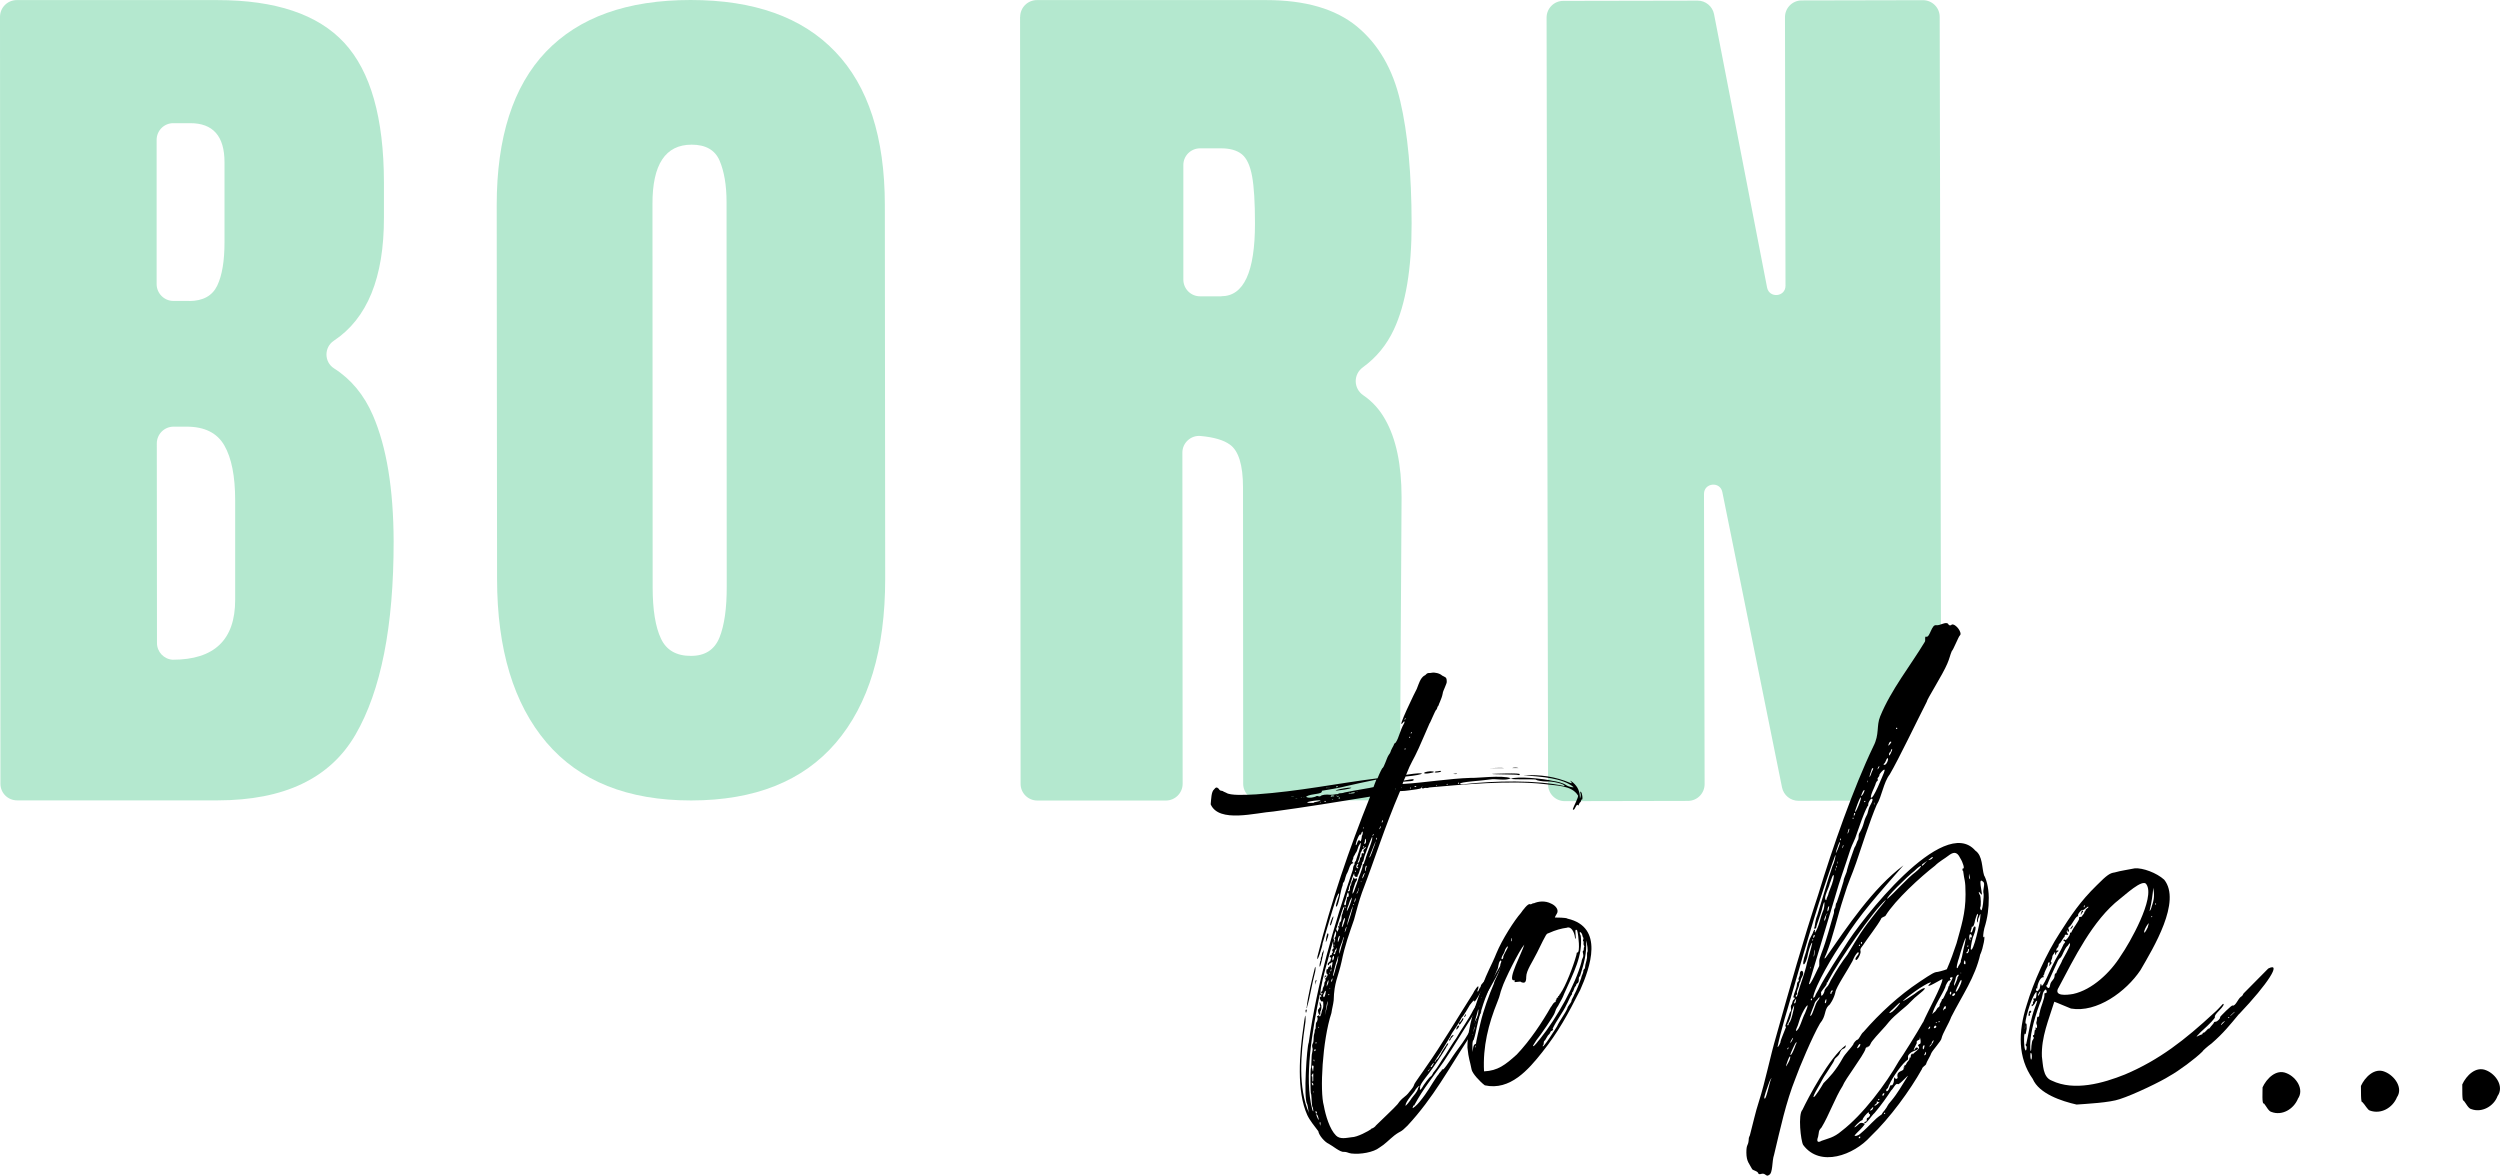
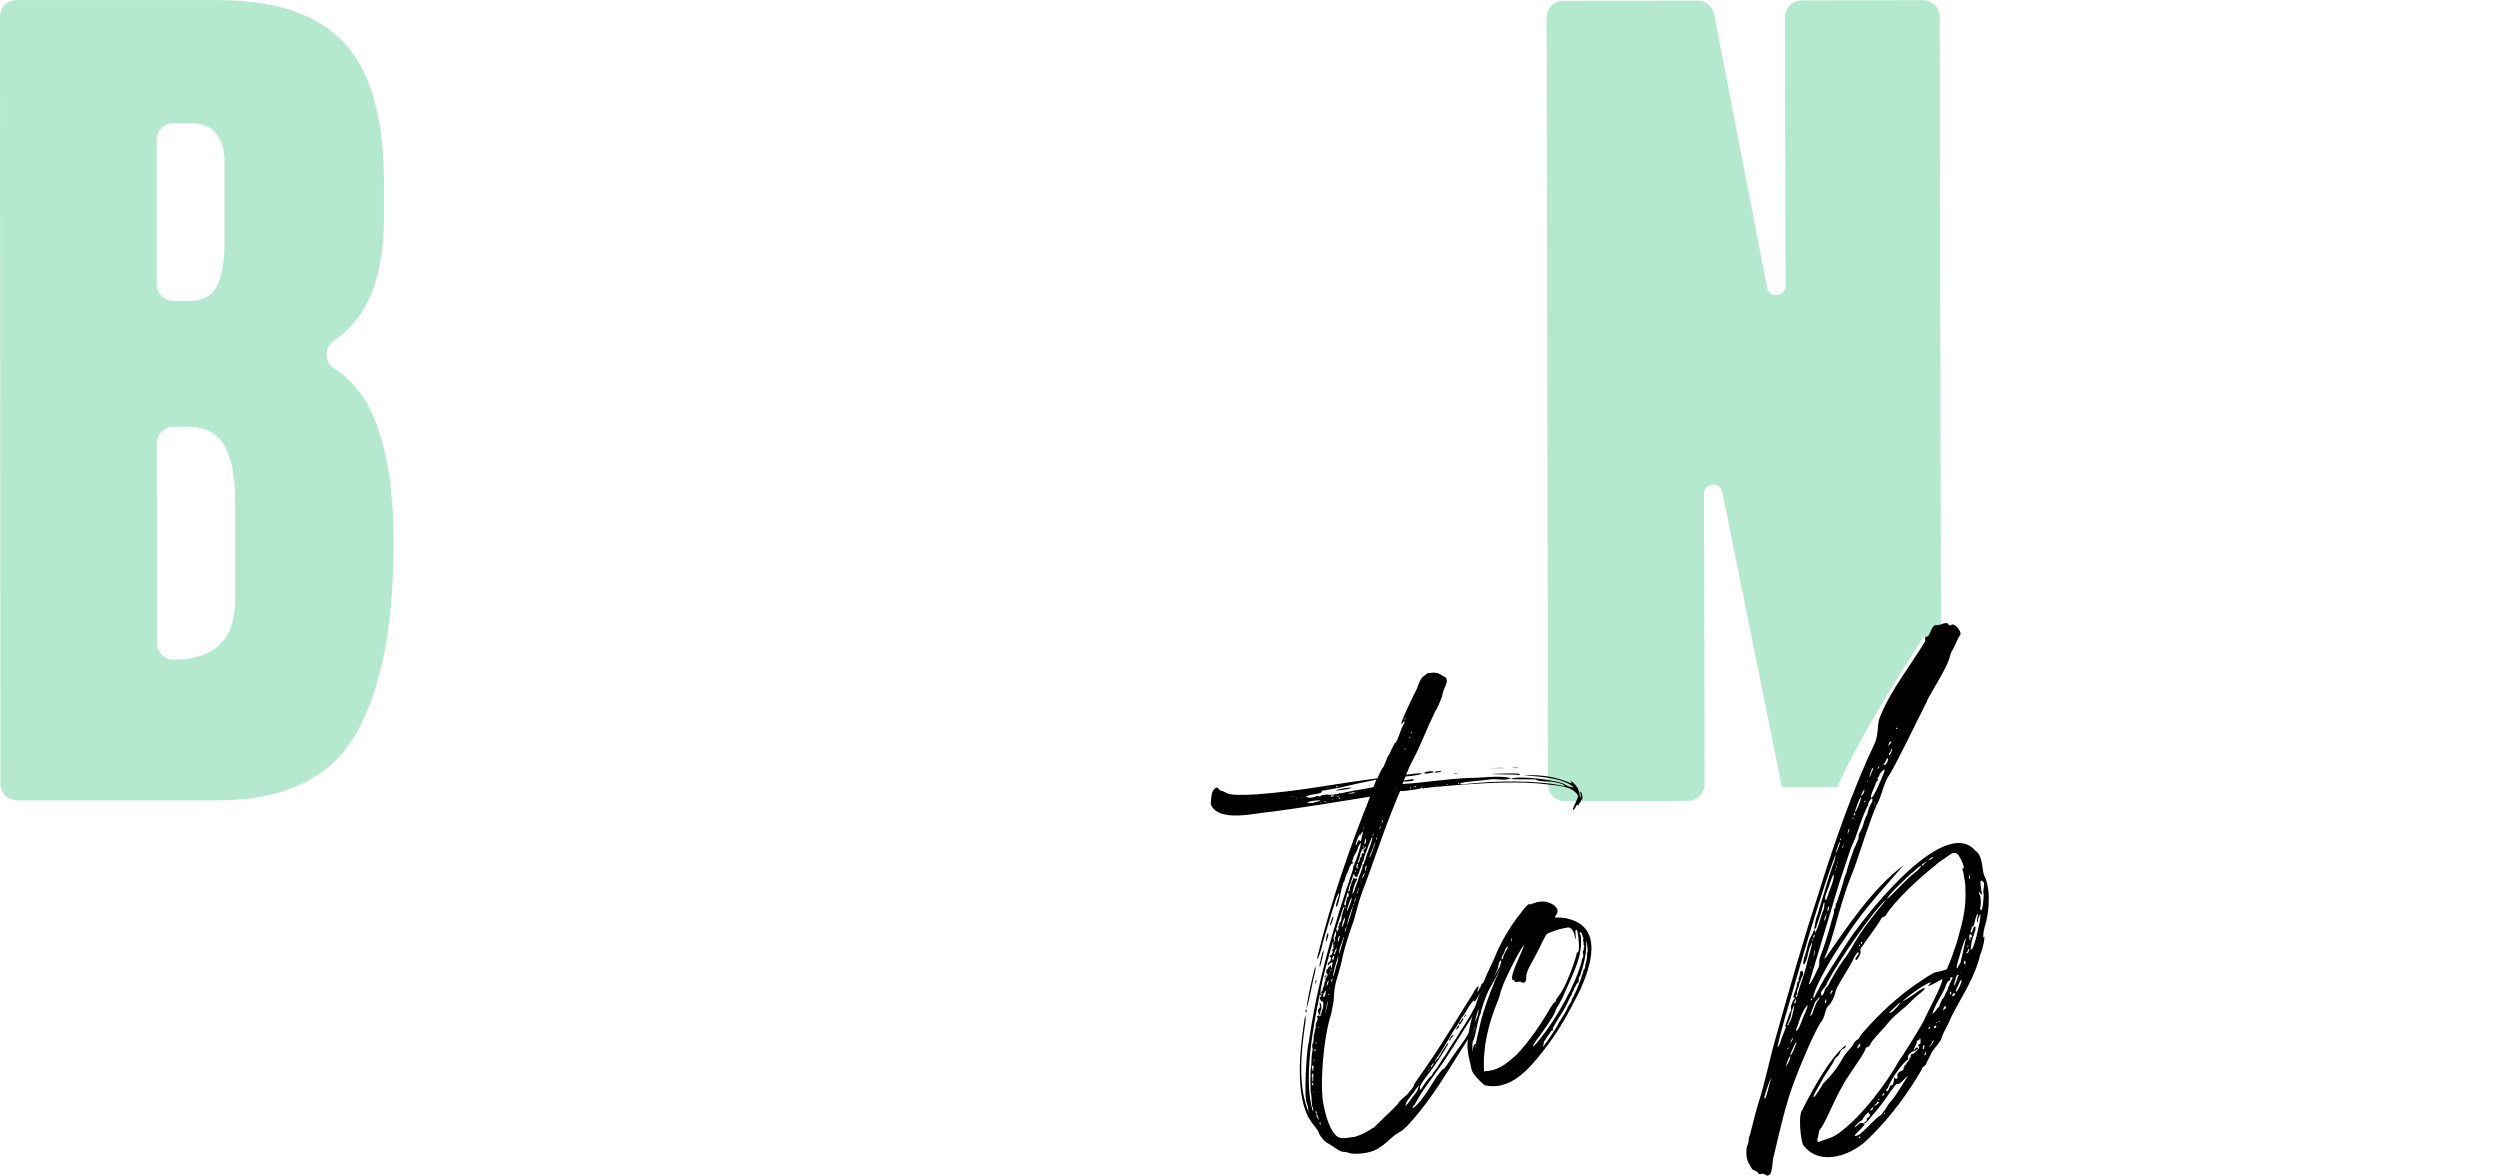
<svg xmlns="http://www.w3.org/2000/svg" id="Layer_2" viewBox="0 0 286.18 134.58">
  <defs>
    <style>.cls-1{fill:#000;}.cls-1,.cls-2{stroke-width:0px;}.cls-2{fill:#b4e8cf;}</style>
  </defs>
  <g id="born">
    <path class="cls-2" d="M0,1.93C0,.87.86.01,1.92.01h22.94c6.68,0,11.53,1.63,14.55,4.89,3.02,3.27,4.53,8.6,4.54,15.98v4.04c.01,6.85-1.9,11.54-5.73,14.08-1.14.75-1.13,2.44.02,3.17,1.95,1.24,3.44,3.04,4.45,5.38,1.57,3.63,2.35,8.43,2.37,14.4.01,9.74-1.45,17.12-4.37,22.15-2.91,5.01-8.17,7.51-15.76,7.52H1.97c-1.06.01-1.92-.84-1.92-1.9L0,1.93ZM21.67,34.46c1.57-.01,2.64-.6,3.2-1.77.56-1.18.83-2.83.83-4.97v-9.15c0-2.98-1.31-4.48-3.94-4.47h-1.91c-1.06-.01-1.92.85-1.92,1.91v16.53c.01,1.05.87,1.91,1.92,1.91h1.82ZM19.77,75.52c4.76,0,7.15-2.28,7.15-6.84v-11.42c0-2.76-.42-4.85-1.24-6.27-.82-1.43-2.26-2.15-4.31-2.15h-1.5c-1.06,0-1.92.86-1.92,1.92l.02,22.85c0,1.01.79,1.85,1.8,1.91h0Z" />
-     <path class="cls-2" d="M79.11,91.63c-7.26,0-12.78-2.21-16.55-6.63-3.76-4.43-5.65-10.66-5.66-18.7l-.04-42.82c0-7.74,1.87-13.6,5.63-17.55C66.28,1.97,71.79,0,79.05,0c7.27,0,12.79,1.97,16.56,5.92,3.78,3.94,5.67,9.79,5.68,17.53l.04,42.82c0,8.1-1.88,14.35-5.65,18.76-3.77,4.4-9.29,6.59-16.55,6.6ZM79.1,75.08c1.61,0,2.69-.7,3.26-2.1.56-1.4.84-3.35.83-5.87l-.02-43.98c0-1.95-.28-3.53-.8-4.75-.53-1.22-1.6-1.82-3.2-1.82-3,0-4.5,2.27-4.48,6.81l.02,43.86c0,2.58.32,4.54.95,5.87.62,1.33,1.77,1.99,3.45,1.98Z" />
-     <path class="cls-2" d="M116.78,1.93c0-1.06.86-1.92,1.92-1.92h26.23c4.49,0,7.96,1.01,10.41,3.03,2.45,2.03,4.1,4.87,4.95,8.54.86,3.65,1.29,8.32,1.3,14,.01,5.18-.67,9.23-2.03,12.14-.82,1.76-2,3.2-3.54,4.32-1.12.81-1.1,2.43.04,3.21,1.03.7,1.86,1.62,2.49,2.74,1.26,2.2,1.89,5.19,1.89,8.95l-.19,32.77c0,1.05-.86,1.9-1.92,1.91h-14.1c-1.06.01-1.92-.85-1.92-1.9l-.02-33.92c0-2.57-.51-4.21-1.51-4.91-.7-.51-1.81-.84-3.34-.98-1.12-.11-2.1.79-2.09,1.91l.03,37.9c0,1.06-.86,1.92-1.92,1.92h-14.71c-1.06,0-1.92-.85-1.92-1.91l-.06-87.79ZM139.81,33.91c2.57,0,3.85-2.78,3.85-8.32,0-2.4-.11-4.21-.33-5.41-.22-1.21-.61-2.06-1.17-2.52-.57-.46-1.38-.69-2.45-.68h-2.33c-1.06,0-1.92.85-1.92,1.91v13.11c0,1.06.85,1.92,1.91,1.92h2.44Z" />
-     <path class="cls-2" d="M222.19,74.28l-.15-72.35c0-1.06-.86-1.91-1.92-1.91l-13.88.03c-1.06,0-1.91.86-1.91,1.92l.06,30.74c0,1.29-1.86,1.47-2.11.2l-6.07-31.29c-.18-.9-.97-1.55-1.88-1.55l-15.38.03c-1.06,0-1.91.86-1.91,1.92l.17,87.78c0,1.06.86,1.91,1.92,1.91l14.09-.03c1.06,0,1.91-.86,1.91-1.92l-.07-33.22c0-1.28,1.85-1.47,2.1-.21l6.83,33.8c.18.9.97,1.54,1.88,1.54l6.33-.02c2.04-4.78,7.08-12.93,9.99-17.36Z" />
+     <path class="cls-2" d="M222.19,74.28l-.15-72.35c0-1.06-.86-1.91-1.92-1.91l-13.88.03c-1.06,0-1.91.86-1.91,1.92l.06,30.74c0,1.29-1.86,1.47-2.11.2l-6.07-31.29c-.18-.9-.97-1.55-1.88-1.55l-15.38.03c-1.06,0-1.91.86-1.91,1.92l.17,87.78c0,1.06.86,1.91,1.92,1.91l14.09-.03c1.06,0,1.91-.86,1.91-1.92l-.07-33.22c0-1.28,1.85-1.47,2.1-.21l6.83,33.8l6.33-.02c2.04-4.78,7.08-12.93,9.99-17.36Z" />
  </g>
  <g id="to_be_">
    <path class="cls-1" d="M181.09,91.51c-.13,0-.07.26-.2.33-.13.07-.2.53-.26.33-.2-.26-.39.79-.59.46.06-.26.72-1.45.59-1.58-.73-1.18-2.51-1.11-3.89-1.3-3.89-.44-9.16.04-13.11.39-.33.13-.4,0-.59.07-.2.13-.46-.06-.2-.13.2,0-.13-.07-.13.07-.07.13-.13.13-.53.2-.66.07-1.12.2-1.91.21-1.83,4.29-2.8,7.52-4.36,11.61-.33.92-.65,2.11-.91,3.1-.52,1.52-1.04,2.9-1.43,4.82-.39,1.78-.85,2.31-.9,4.42-.06.53-.19.92-.26,1.45-1.04,3.17-1.34,8.97-.87,10.61.2,1.12.67,2.7,1.4,3.42.46.46,1.19.26,1.78.19.66,0,1.97-.73,2.24-.93,0-.07.07-.07.07-.07.13,0,.46-.27.46-.33.46-.46,2.16-2.05,2.49-2.45.59-.86.85-.73,1.38-1.45.39-.46.46-.59.52-.79,0-.13,1.18-1.72,1.24-1.85,1.96-2.78,3.73-5.81,5.5-8.59.06-.2.78-1.32.59-.53-.2.4,0,.4.07.13.07-.13.13-.26.13-.26.13-.07.06-.26.2-.4.26-.26.52-.66.72-.99.26-.66.72-1.19,1.11-1.92.33-.59.33-.53.52-.92.13-.33.39,0,.2.26-.65,1.19-1.57,2.38-2.22,3.7-.07.07-1.24,2.31-1.18,1.78,0-.2-.39.33-.39.33q0,.07-.07.07c-.26.4-.65,1.19-.98,1.52-.33.66-.72,1.19-1.11,1.78-.2.46-.98,1.65-1.37,2.31-.07.13-.72.99-.59.99.13-.07.06-.2.26-.33.2-.13.26-.46.39-.53.06-.2.33-.59.46-.79.07-.07.13-.2.13-.2.07,0,.07-.2.2-.26q.13-.13.07.07c-.06.2-.13.13-.26.46-.52.86-1.31,2.05-1.96,2.91-.46.6-1.05,1.32-.98,1.59-.06.33,0,.33.2.07.2-.4.92-1.32.98-1.32.2-.07.33-.53.39-.53.46-.53.85-1.32,1.31-1.92.33-.53.98-1.59,1.24-1.92.59-1.06,1.44-2.18,1.96-3.24,1.57-2.44,2.88-4.56,4.31-7.27.26-.66.72-1.45.78-1.45-.26.86-1.37,2.78-1.83,3.63-.78,1.72-1.96,3.63-2.94,5.15-1.24,1.92-2.42,3.9-3.73,5.88-1.18,1.72-2.23,2.91-3.34,4.96,0,.13-.2-.07-.13.07,0,.07,0,.13-.06.2-.06.2.53-.33.79-.66.98-1.19,1.31-1.92,2.03-2.97.13-.13.2-.26.2-.26,0-.07.39-.4.33-.46,0-.07.13,0,.2-.07.39-.4.98-1.39,1.37-1.92.59-.79.98-1.32,1.44-2.11.46-.66,1.05-2.18,1.5-2.58.13,0-.72,1.19-.59,1.32-.06.46-.59,1.26-.78,1.65-2.29,3.5-4.12,6.94-7.07,10.11-.85.86-.72.53-1.51,1.13-.66.53-1.05.99-1.71,1.39-.66.53-2.17.8-3.22.67-.4-.06-.46-.19-.86-.19-.39.07-1.32-.72-1.72-.92-.46-.2-1.13-.98-1.19-1.44-.4-.53-.99-1.25-1.26-1.84-1.26-2.76-.89-7.11-.44-10.14.06-.53.13-.86.19-1.25.07,0,.07.66,0,.99-.51,3.43-.82,7.25.44,10.15-.07-.2-.14-.86-.2-.99-.46-.66-.03-6.72.17-7.05.96-6.79,2.84-13.32,5.05-19.79,0-.07.06-.46.13-.53.07,0,.06-.13.06-.2,0-.2.2-.26.2-.46.13-.4.52-1.45.52-1.85-.07-.07-.07,0-.13.13-.26.33-.19.66-.46.99-.13.2-.06.2-.2.33,0,.07-.07.13-.07.2.07.07-.26.46-.06.53.13.07.07.13-.07.13-.33.2-.33.73-.65,1.25-.2.53-.19.79-.33.92-.13.07-.06.33-.13.4-.2.46-.45,2.37-.71,2.37-.13,0,.13-.72.19-.92.26-.73.13-.86-.2,0-.58,1.78-1.04,3.43-1.56,5.15.07.07-.71,2.57-.59,1.52,1.55-6.27,3.63-12.34,6.04-18.34-3.75.61-7.51,1.22-11.06,1.7-2.04.14-6.25,1.35-7.19-.82.06-.59.06-1.45.39-1.71.2-.27.33-.27.53-.07.13.26.26.2.46.26.07.07.26.13.4.2.46.33,2.17.25,3.43.18,4.94-.35,9.09-1.23,13.89-1.84.26-.66.52-1.12.52-1.12.26-.13.52-1.25.78-1.58.26-.33.13-.33.39-.79.26-.4.13-.46.39-.6.39-.59.46-1.32.98-2.24.07-.2,0-.26-.13-.07-.92,1.19,1.5-3.76,1.56-3.83.26-.66.39-1.19.85-1.52.07,0,.13-.07.2-.13.2-.26.46-.13.66-.2.33-.07.92.06,1.19.32.33.2.53.13.53.66.07.2-.46,1.12-.46,1.39-.06.33-.19.66-.33.99-.13.26-.13.4-.2.46-.07,0-.13.4-.2.4-.13.07-.72,1.58-.78,1.58-.13.33-.98,2.24-1.24,2.84-.65,1.45-.85,1.52-1.44,3.04,2.57-.41,2.24,0-.07.2,0,.07-.13.26-.2.46.39-.07,1.05-.2,1.12-.14.13.26-.59.2-1.18.27,0,.13-.07.13-.07.26,2.5-.14,5.27-.62,7.84-.7.46.06,3.62-.35,4.55.05-.72.33-1.65,0-2.44.14-.79.13-3.49.28-3.36.48,0,.07.13.07.4.06,3.49-.41,8.37-.5,11.53.21.13-.26-1.58-.59-1.98-.52-.59,0-1.19-.13-1.25-.19,0-.07-.46-.06-1.32-.06s-1.32,0-1.58-.06c.66-.33,3.76-.02,4.81.24.4.06,1.12.19,1.58.52.2.13.73.26.79.19-1.26-1.05-3.56-1.17-5.74-1.36,1.98-.07,3.56.12,5.41.9q.2.06.06-.13c-.2-.2-.13-.2.2.06.59.52.79,1.05.8,1.84.07-.2.13-.4.06-.59-.07-.26,0-.26.07-.13.07-.07.27.86.07.86ZM148.14,91.2c-.13-.07-.66,0-.13,0,.13,0,.2,0,.13,0ZM148.27,91.39q-.07,0,.13,0c.33,0-.07-.07-.13,0ZM148.93,91.26c-.07,0,0,.07.07,0,.07,0-.07-.07-.07,0ZM149.33,91.26c-.07-.07-.2,0-.07,0h.07ZM157.23,90.1c.06-.2.2-.53.33-.86-1.32.27-2.24.47-3.42.74-.66.2-2.44.47-2.83.54.13.46-1.18.27-1.78.67q-.07,0,.07.07c.33.13.79,0,.99-.07.07-.07.2-.07.26-.07.13.07.26.06.33,0,.13-.13.59-.2,1.12-.14.53,0,.46-.07.72-.07.13,0,.2,0,.2-.07.2-.07.4,0,.72-.13q.99-.2,2.24-.41c.39-.07.79-.13,1.05-.2ZM151.17,91.64c-.2-.13-2.44.27-1.12.27.26,0,.39,0,.39-.07,0,0,.72-.14.72-.2ZM151.11,91.78q-.07.07,0,.07c.07.07.13-.07,0-.07ZM149.57,115.7c-.06.53-.2-.06-.07-.13.07,0,.13,0,.07.13ZM150.54,111.28c-.39,1.45-.58,2.9-.91,3.96,0,.2-.06.2-.06.13.13-1.32.64-3.36.97-4.68.07-.07.07.33,0,.59ZM151.77,91.71c-.07-.07-.33,0-.07.07.07,0,.13-.07.07-.07ZM151.96,90.19c-.07-.07-.13,0-.13,0,0,.07.2,0,.13,0ZM152.16,90.19c0-.07-.07,0-.07,0-.07.07.2,0,.07,0ZM150.55,112.73v-.26c.06-.46.26-.33.06,0l-.06.26ZM151.21,114.57c-.46-.72.46-.33-.14-.72-.84,4.09-1.8,9.56-.86,13.12.2.66.13-.2,0-.33-.07-.4-.07-1.38-.14-1.45-.07-.07-.08-2.77-.01-2.9.07-.07.06-1.58.12-1.65,0,0,.13-.59.06-.66-.13-.59.13-.33.13-1.06,0-.59.13-.59.13-.92,0-.07,0-.13.07-.2.07-.07,0-.66.13-.79s.19-.59.06-.59v-.07c0-.07.2,0,.13-.07.07-.13.13-.07.13,0s.07.07.07.07c.07,0,.2-.4.2-.53.06-.33.2-.33.19-.79,0-.73-.07-.2-.27-.46ZM152.36,91.11c-.13.2.2,0,.26.06.39-.07-.26-.2-.26-.06ZM150.26,121.96c-.2.13,0,.4,0,.59,0,.13.07.13.07-.07,0-.26.13-.46-.07-.53ZM151.13,110.03c.07-.07.07-.13.06-.26,0-.26.13-.2.13-.53.06-.33.13-.2.2-.46,0-.07,0-.13,0-.07.07.07,0,.2-.19,1.12-.32,1.45-.33.66-.2.2ZM152.49,91.51c-.07.06,0,.06.07.06.2,0-.07-.06-.07-.06ZM150.33,123.34c0-.33.06-.66-.13-.33-.07.13-.07.2,0,.2.07,0,0,.66.07.59.07,0,.07-.13.06-.46ZM150.27,124c-.13-.13-.13-.07-.07.13.13.33.2-.07.07-.13ZM150.39,121.3c-.07,0,0,.2.07.2,0,0,0-.26-.07-.2ZM150.51,120.11s-.07.07-.07.13c0,.26.33-.13.07-.13ZM150.71,119.38c0-.13-.13-.06-.13,0,0,.13.13.07.13,0ZM151.22,115.03c.07,0,.07.59-.06.72-.07.07.07.53-.13.4-.13-.07-.2-.59-.13-.59.13-.07.13-.33.26-.26q.07.07,0,0c-.13-.2-.14-.86,0-.46,0,.07.07.13.07.2ZM150.34,124.92c-.07-.07-.06.26,0,.13v-.13ZM152.24,109.43c.06-.2.26,0,.2-.2,0-.07.06-.2.13-.2.13-.07-.2-.13,0-.4.13-.07.13-.13.06-.2-.07-.13,0-.59,0-.79-.13.53-1.95,6.47-1.35,6.2.13-.07.2-.13,0-.13-.07,0-.07-.13,0-.2.07-.07.13-.13.13-.26,0-.26.2-.33.19-.66,0-.26.2-.26.13-.46-.13-.2-.13-.46,0-.46q.13,0,.13.07c-.07,0-.07.07-.13.07-.07,0-.07.2,0,.2.13,0,.07-.2.13-.2.13-.07.13-.33.06-.33-.13.07-.13-.59,0-.53.2,0,.06-.26.2-.26.07,0,.13-.13.13-.2.06-.2.13.33.13.4.07-.13.26-.99.06-.73-.07.07-.13.13-.2.13-.13,0-.07.2-.2.2-.07,0-.07-.26,0-.26.07,0,.07-.07.07-.07q0-.06.07-.07c.07,0,.13-.07.13-.2.26-.46-.26-.2-.07-.46ZM153.94,90.38c-.99.14-1.12.14-1.05.14.07-.13.86-.27,1.38-.34.66-.07.53.06-.33.2ZM150.9,117.54c-.07,0,.07.13.07.13.07,0,0-.13-.07-.13ZM153.01,90.12c.13,0,.2-.13.07-.13-.13,0-.2.13-.07.13ZM152.03,106.86c.13.13-.13.66-.19.86-.2.53.06-1.12.19-.86ZM153.21,91.11c-.2.07-.13-.07-.2-.07-.06.33.53,0,.2.07ZM151.74,113.45c0-.07-.07,0-.07,0,0,.13-.26.4-.2.59.13.46.39-.66.26-.59ZM153.35,91.3c-.07-.2-.2.26,0,.13q0-.07,0-.13ZM150.74,127.42c.07-.07-.2-.46-.13-.06,0,.13.07.13.13.06ZM152.62,105.08c-.13.33-.13.53-.26.79-.39.46.39-1.58.26-.79ZM150.88,127.82c-.13-.39-.33-.39-.07.13.13.39.2.26.07-.13ZM152.06,112.2c-.13.2-.2.46-.19.73.07-.13.2-.4.2-.53v-.2ZM151.87,115.03c-.06.53-.39,1.91-.06.59.26-.92.19-1.38.06-.59ZM152.25,111.34q-.07,0-.07.07c0,.26.07,0,.07-.07ZM152.13,113.84c-.07-.2-.13.13,0,.07.07,0,.07-.07,0-.07ZM152.38,110.94c-.07,0-.13.4,0,.2,0-.07.07-.2,0-.2ZM152.2,113.12c0-.07,0,.2.07.07,0,0,0-.07-.07-.07ZM151.08,128.67l.07.2v-.2c.06-.26-.13-.33-.07,0ZM152.76,107.78c0,.46.13-.33.06-.26-.07-.07-.07-.2,0-.2.2-.26.19-1.38-.13-.13-.13.46.07.26.07.59ZM152.71,109.62q0-.26-.07-.2c-.07.07-.13.2-.13.33,0,.33.13.2.2-.13ZM152.7,108.24c.13,0,0-.13,0-.13-.07.07-.07.13,0,.13ZM152.39,112.39c.07-.07.13-.13.13-.26.06-.46-.26.4-.13.26ZM152.96,108.57c0,.07-.07.13-.07.13-.13.07-.06.33-.2.4-.07.13,0,.13.07.13.13,0,.06-.26.2-.4.07-.13.06-.53,0-.26ZM153.09,106.66c.07-.13.2-.4.13-.46-.07-.13-.07-.33.07-.13.07.13-.07-.39.13-.53.2-.13.13-.73.19-.86.07.07.13-.53.2-.53.07-.07.06-.33,0-.33-.13.26-.39,1.12-.46,1.32-.06.2-.26.79-.33,1.06-.13.13,0,.33.07.46ZM153.1,109.75c-.2.53-.39,1.32-.52,1.91.07.39.39-1.25.46-1.32.2-.53.19-1.32.06-.59ZM154.66,90.77c-.07.07-.2-.06-.26,0-.2.13.66.06.66,0,.2-.13-.4-.06-.4,0ZM153.35,107.12c-.13,0-.26.53-.19.73.07-.13.26-.59.19-.73ZM153.82,107.31q-.07-.07-.07.07c-.06.53-.46.99-.45,1.72,0,.39.32-1.12.39-1.19.06-.26.13-.53.13-.59ZM153.87,105.14c-.13.2-.2.59-.26.86-.06.66.59-1.25.26-.86ZM154.13,103.09q.07-.13.06-.33c.06-.2.2.06.2-.33-.07-.59-.2-.06-.26.2-.06.4-.46,1.06-.13.99.13,0,.06-.46.13-.53ZM153.93,103.89q0,.07.07.07c.07-.07-.07-.4-.07-.07ZM154.07,106.19c-.07.13-.26.92,0,.26.06-.2.13-.53,0-.26ZM154.2,104.28c.2-.33.46-1.06.52-1.32q.06-.26,0-.2c-.26.4-.26.66-.46,1.12q-.13.4-.06.4ZM156.02,99c0-.13.13-.07.13-.2,0-.13.2-.46.19-.59,0-.13.98-2.44.71-2.38-.26.53-.59,1.52-.85,2.18-.13.4-.06.53-.26.73-.07.07.07.2-.06.26-.07.13-.06.26-.2.53-.06.2-.13.46-.2.59-.07,0-.07.07-.06.13,0,.13-.07.13-.2.13q-.2-.07-.2-.26c.06-.59-.46,1.06-.46,1.12-.13.2-.2.53-.13.53q0,.07-.07.07c-.07,0-.07.2,0,.2.26-.07.13-.4.2-.59.07-.07.13-.2.13-.33,0-.2.2-.33.2-.53.06-.4.13.13.26,0,.26-.13.26.07,0,.46-.06.2-.33.92-.32,1.12-.07.26.13.07.26-.4.2-.59.26-.66.33-.92.13-.53.59-1.45.58-1.85ZM155.45,90.64c-.13-.07-.26,0-.07,0h.07ZM154.2,105.93q0,.13,0,0c.07-.07.2-.59.39-1.12.78-2.64-.33.4-.39,1.12ZM155.87,95.9c0-.33.13-.26.13-.59,0-.2-.13-.13-.2.2,0,.13,0,.2,0,.13-.13-.66-.85,1.45-.52,1.06.07-.13.19-.72.39-.46.07.13.13.07.2-.33ZM155.1,99.73c0,.2.26-.07.07-.07l-.07.07ZM154.92,103.49s-.07.13,0,.13c.07-.07.13-.2,0-.13ZM155.29,99.33c.13.07.2.13.2,0l-.07-.07c-.2,0,.26-.46,0-.39-.13.07-.2.33-.13.46ZM155.18,102.83c-.07-.13-.26.86-.06.33.07-.13.06-.33.06-.33ZM155.56,98.67c.13-.13.06-.4.2-.53.2-.07,0-.59.26-.46.33.06-.13-.26.13-.46.13-.07.2-.2.2-.2,0-.07-.07-.07-.13,0-.07.2-.26.07-.33.33,0,.07,0,.13-.07.13-.13.2-.13.66-.33,1.06-.13.26-.06.33.07.13ZM155.57,101.71c0-.07-.07-.07-.07.13-.06.26-.2.26-.2.46,0,.13.26-.4.26-.59ZM156.13,94.78q0-.07-.07-.06c-.13.13.07.13.07.06ZM156.08,97.02c.07,0,.13-.2,0-.13-.07,0-.07.13,0,.13ZM155.83,100.85c-.07-.06-.07.2,0,.07v-.07ZM156.33,96.03c-.13-.07-.06.4-.13.4-.2.26.33.26.13-.4ZM156.22,99.99c0-.26-.33.46-.26.53,0,.2.26-.53.26-.53ZM156.35,99.13c-.07.07-.13.66-.06.59.07-.07.06-.33.13-.46.07-.13,0-.2-.07-.13ZM156.74,98.14c.13.13.46-1.06.59-1.32.52-1.58-.46.99-.59,1.32ZM157.12,95.7q0,.07.07-.07c.2-.2-.07-.2-.07.07ZM157.58,95.9c-.13.07,0,.46,0,.13.07-.07.07-.13,0-.13ZM158.04,94.58c-.07.07-.26.53-.06.26.07-.07.13-.4.06-.26ZM158.23,93.92c-.07.07-.06.46,0,.2.07-.07.13-.26,0-.2ZM159.73,90.29q0,.07.07.07c0-.13-.07-.07-.07-.07ZM160.88,82.31c.06-.2-.07-.13-.07,0-.07.2,0,.13.07,0ZM160.46,90.15s-.07,0-.07.07c.07-.07.13-.07.07-.07ZM160.83,85.8c.07,0,.13-.13,0-.13-.07.07-.07.13,0,.13ZM161.35,84.48s.13-.13.07-.13c-.13-.07-.13.13-.07.13ZM161.55,83.95c.07-.07.13-.2,0-.13-.07,0-.06.33,0,.13ZM161.45,90.15c-.07,0-.07.13,0,.13.07-.07.07-.13,0-.13ZM161.97,90.01c-.13,0-.07.13.13.07.07-.07,0-.13-.13-.07ZM163.74,88.49c-.92.2-.99-.13,0-.2.53,0,.53.13,0,.2ZM161.54,125.79c.33-.46.66-.73.79-1.19-.07-.07.2-.2.13-.26-.07-.07-.46.4-.46.46-.07.2-1.05,1.19-1.11,1.72-.06.26.59-.6.66-.73ZM164.6,88.42c-.53.07-.46-.13,0-.13.46-.13.53.06,0,.13ZM164.48,89.87c-.07-.07-.13.07,0,.07q.07,0,0-.07ZM165.59,88.22c-.26,0-.33,0-.2,0,.13,0,.79,0,.2,0ZM165.73,89.73c-.07,0-.33.07-.07.07.07,0,.13,0,.07-.07ZM163.44,122.62c.07.07.26-.26.26-.26.13-.07,0-.13-.07.07-.13.07-.2.2-.2.2ZM163.83,122.16c.13,0,.52-.86.13-.33-.2.26-.26.33-.13.33ZM166.58,88.61c-.46,0,0-.07.13-.07.13.07.07.07-.13.07ZM166.98,89.59c-.13,0-.13.13,0,.13.07,0,.07-.13,0-.13ZM166.39,118.52c-.07.13-.33.33-.33.46-.07.13-.2.2-.2.07.07-.07.2-.2.2-.33.06-.13.33-.33.33-.2ZM166.71,117.8c0-.13.13-.4.26-.4.26-.13-.26.66-.26.4ZM167.1,117c.2-.07.26-.46.39-.46.13.13-.2.46-.26.59-.2.33-.33.07-.13-.13ZM167.82,116.14c0,.13-.26.46-.2.2.07-.13.2-.33.2-.2ZM170.46,87.93c.4,0,1.51-.07,1.71,0,.13,0-1.52,0-1.71,0ZM170.8,88.59c-.07,0,3.43-.15,3.16.05q0,.13-.2.07c0-.07-2.97-.05-2.97-.12ZM173.1,87.92c.2-.07.53-.07.72,0,.46,0-1.25,0-.72,0Z" />
    <path class="cls-1" d="M180.86,113.38c-1.37,2.71-2.48,4.76-4.32,7.07-1.57,1.98-3.67,4.43-6.57,3.79-.53-.39-1.46-1.38-1.52-1.84-.2-1.05-.33-1.12-.47-2.5-.01-2.31.97-5.01,1.81-7.26.32-1.12.98-2.18,1.5-3.5.65-1.59,2.09-3.83,2.81-4.63.13-.2.85-1.19,1.05-.99.26,0,.2-.13.46-.13.46-.2,1.25-.33,1.98.06.46.2.93.72.6,1.18,0,0-.2.33-.2.4.13,0,1.32,0,1.45.13,4.22.97,2.6,5.59,1.42,8.23ZM168.56,118.45c0,.13.07-.07,0-.07,0-.07,0,0,0,.07ZM171.04,112.51c-.13.07.85-1.65.72-1.98-.07-.26.2-.4.06-.59-.33.07-.26.92-.46,1.12-.59,1.52-1.24,2.71-1.76,4.49-.65,1.98-.52,2.31-.91,3.5-.2.07-.13,1.05-.13,1.38.06-.26.06-.86.33-.92q.07,0,.07-.07c0-.13.32-1.58.52-2.37.32-1.38.97-3.17,1.56-4.55ZM168.69,118.18c0-.39.71-2.44.52-2.64-.13.59-.45,1.39-.52,2.24v.39ZM168.96,119.7c-.07-.07-.06.26,0,.2,0-.07,0-.13,0-.2ZM169.33,115.21c.07,0,0-.07,0-.13,0,0,0,.26,0,.13ZM169.66,114.29c.07-.2-.13-.26-.13.13-.06.33,0,0,.13-.13ZM177.57,115.24c.2-.33.33-.53.46-.53.13-.07,0-.13.06-.2.07,0,.07-.07.07-.13,0-.13.2-.26.2-.2q.07.07,0-.06c-.07-.13.13-.07.13-.2,0-.13.13-.07.13-.2.59-.79,1.5-3.17,1.82-4.36.07-.2,0-.33.13-.33.33,0,.12-1.98-.01-2.44,0-.13-.13-.2-.2-.13-.07.07.07.92,0,.99-.07,0-.07-.06-.07-.13-.07-.66-.47-1.32-.93-1.12-.59.07-1.32.27-2.04.6-.33.13-.2-.13-1.37,2.25-.52,1.06-1.24,2.05-1.24,2.77,0,.59-.13.79-.59.6,0-.07-.13-.07-.66,0-.2.07.06-.33-.2-.2-.72-.06.97-3.17,1.23-4.09-.59.66-2.29,4.1-2.55,4.95-.26.66-.19.79-.52,1.58-1.04,2.57-1.69,5.15-1.54,7.98,1.58-.07,2.43-.74,3.75-1.93,1.51-1.59,2.88-3.64,3.93-5.49ZM172.08,109.54c0-.2.52-.99.52-1.12,0-.07-.07-.13-.07-.07-.07.13-.26.33-.26.46-.2.26-.33.26-.39.79-.06.4.26.13.2-.07ZM172.99,107.75c.13-.07.06-.66,0-.2q-.06.26,0,.2ZM181.04,110.09c.06-.46.26-.46.19-.86-.07-.26-.07-.33,0-.39.13-.07,0-.33.13-.46q0-.07-.07-.2c-.07-.13.06-.4-.07-.46-.07,0,.13-.4,0-.4,0,0-.07-.13-.07-.2-.07-.46-.53-.66-.2,0,.27,2.24-.84,4.29-1.88,6.6-.2.53-.33.73-.59,1.19-.2.46-.26.26-.52,1.06-.06.26-1.64,2.58-2.09,3.11-.07.13-.39.59-.39.66.13.13.59-.6.79-.79,1.97-2.45,4.06-6.21,4.77-8.85ZM181.69,109.03c.13-.13,0-1.05-.14-1.38.14,1.38-.25,2.7-.64,3.96,0,.07-.07.2-.13.2-.13.26.07.59-.26.79-.13.07-.06.26-.2.33-.13.13-.19.59-.33.66-.07.07,0,.2-.06.26-.2.2-.46.93-.59,1.12-.46.99-1.18,1.85-1.63,2.84.2-.13,0,.26-.13.2-.07,0-.2.4-.26.4-.2.13-.39.66-.52.73s-.06.46-.13.46c-.07.07-.07.13-.07.13-.06.46,1.57-2.12,1.64-2.25.26-.59.92-1.45,1.18-2.05,0-.2.39-.59.46-.79,0-.26.26-.53.33-.79.33-.59.52-1.19.78-1.85.06-.4.26-.53.26-.92.07-.2.2-.13.2-.4,0-.26.19-.72.19-.92.07-.07,0-.72.06-.73Z" />
    <path class="cls-1" d="M226.69,109.22c-.58,2.64-2.09,4.75-3.33,7.2-.26.73-.98,1.85-1.11,2.44,0,.26-1.05,1.39-1.18,1.72-.06.26-.52.92-.59,1.25-.06.13-.46.33-.46.53-1.37,2.45-3.67,5.62-5.9,7.74-1.9,2.12-5.78,3.58-7.71.96-.27-.46-.61-3.49-.08-4.02.59-1.25,3.07-6.01,4.97-7.4-.06.59-.39.2-.65.79-.13.46-.52.6-.66.86,0,.13-.13.33-.85,1.45-.52.73-.65,1.12-1.05,1.78-.39.66-.59,1.12-.46,1.06.13,0,.85-1.12,1.11-1.59.66-.66,1.38-1.39,2.23-2.91.2-.39.98-1.19,1.18-1.52,0-.13.33-.53.46-.53.26-.13.39-.66.72-.92,1.84-2.12,4.07-4.17,6.37-5.7.33-.2,1.51-1.06,1.91-1.13.2,0,.92-.2,1.25-.33.46-1.06.78-1.98,1.11-2.97.52-1.91,1.04-3.43,1.03-5.61,0-1.71-.14-1.51-.28-2.7-.13.07-.07-.33,0-.26.2.07,0-.66-.33-1.18-.4-.86-.86-.66-1.38-.26-.33.27-1.05.66-1.51,1.13-1.64,1.26-4.53,3.91-5.64,5.69,0,.13-.53.2-.53.4-.39.73-1.57,2.25-2.09,3.04-.26.33-.33.46-.26.66.07.26-.39,1.12-.52.99-.13-.06-.07-.2.13-.46.2-.2.26-.46.06-.4-.26.26-.39.53-.59.99-.52.99-1.9,3.04-1.96,3.57-.13.66-.65,1.52-.78,1.52-.52.53-.26,1.19-.98,2.05-.85,1.45-2.41,5.15-2.8,6.27-1.11,2.77-1.75,5.81-2.46,8.77-.26.73-.12,2.11-.58,2.31-.33.27-.4-.26-.86-.13-.26.07-.33.07-.4-.13-.13-.2-.53-.26-.66-.39-.33-.66-.66-.85-.67-1.91,0-.99.19-.73.26-1.38,0-.53.13-.4.19-.79.32-1.19.58-2.44.97-3.63.78-2.44,1.29-5.15,2.01-7.59,1.56-5.54,3.05-10.88,4.8-16.16,1.62-5.34,4.03-12.21,6.31-16.96.72-1.39.32-2.31.78-3.43,1.24-3.04,3.47-5.81,5.1-8.52.13-.13-.07-.73.2-.59.4.06.59-1.45,1.11-1.32.46.06,1.12-.47,1.38-.14.07.2.33.2.4.06.46-.13,1.26.98.93,1.25-.13.07-.78,1.72-.92,1.78-.2.46-.26.86-.52,1.45-.52,1.25-2.35,4.1-2.35,4.36-1.18,2.31-3.2,6.54-4.24,8.32-.72.92-.91,2.57-1.5,3.5-.72,1.65-1.82,5.08-2.34,6.6-.52,1.52-.85,2.05-1.43,3.96-.78,2.37-1.17,4.42-2.01,6.53-.2.4-.26.6-.06.4,2.49-3.57,5.37-7.93,8.91-10.58-2.95,3.37-4.98,5.62-6.81,8.53-1.18,1.59-3.34,5.29-3.53,6.6.07.07.26-.13.26-.26,0-.07.46-.79.46-.86.59-1.19,2.62-4.29,2.88-4.69,1.83-3.04,11.33-15.21,14.97-11.01.86.59.73,1.97,1,2.83.2.33.53,1.25.54,2.57,0,1.19-.12,2.24-.51,3.49-.13.53-.19,1.25-.06.99.2-.26-.06,1.25-.39,1.98ZM202.45,124.09c-.06.2-.65,1.72-.45,1.65.13.26.59-1.85.65-1.98.33-.73-.07-.13-.2.33ZM203.81,119.27c0-.13.39-1.06.59-1.58.07-.13.06-.2,0-.2-.07.13-.07,0,.13-.53.33-.99.39-1.19.46-1.19.13-.07-.07-.53.06-.72.2-.26.06-.46.33-.66.26-.33-.2-.06-.07-.33.06-.39.39-.99.39-1.38,0-.13.06-.26.13-.33.07,0,.13-.07.06-.2-.07-.26.2-.4.13-.66.06-.66.66-.33.27.33-.2.27-.13.46-.26.66-.07,0-.07.13-.07.2,0,.26-.33.79-.26.99.07.13,0,.2-.07.2-.2.2.07.53.2-.26.26-.92.65-1.91.91-2.9,0-.2.71-2.57.71-2.77-.07-.13-.33.59-.46,1.12-.26,1.65-.98,1.92-.26-.06.45-1.78.39-1.38.78-2.18.06-.26.26-.59.26-.26-.07.07,0,.13,0,.2.52-.79.52-1.58.98-2.64.13-.4.19-1.52-.13-.26-.13.66-.65,1.91-.71,2.31,0,.07-.07.13-.13.13-.13,0-.2-.06-.07-.13.06-.2.06-.79.32-1.39.65-2.11,1.17-3.96,1.75-5.67.13-.2.39-1.12.32-1.25-1.76,4.75-3.31,10.1-4.74,15.11-.71,2.44-1.56,5.21-1.88,6.86.07.13.39-.6.33-.53ZM204.79,117.1c.2-.13.39-.92.46-1.25.06-.26.13-.46.13-.79-.13.26-.26.59-.33.92,0,.26-.19.86-.46,1.32q0,.07.07.07c.13,0,.06-.26.13-.26ZM204.68,121.31c-.33.92-.32.99.07.26.26-.46.26-1.06-.07-.26ZM204.6,120.06c0,.13.07.06.13-.07.06-.2-.13,0-.13.07ZM205.26,118.81c-.07-.07-.33.53-.33.53.07.13.33-.46.33-.53ZM205.44,114.85c.07,0,.13-.13.13-.26.19-.66-.39.4-.13.26ZM205.59,119.33c-.13.13-.65,1.32-.65,1.39.07.33.59-.99.59-1.06.13-.26.2-.4.06-.33ZM205.91,117.03c-.13.53-.33.73-.33.99.4-.07.72-1.45,1.05-2.05.85-1.98-.4-.2-.72,1.06ZM208.25,110.56c.06-.53-.13-.46.26-1.45.59-1.52.97-3.1,1.43-4.62,0-.2,0-.33.06-.46.2-.2.06-.53.26-.73.2-.53.65-1.98.78-2.44,0-.33.39-.99.39-1.25.19-.73.59-1.85.85-2.57.2-.27.26-.66.39-.86.13-.13.06-.53.13-.73.65-1.06.46-1.32.85-2.05.26-.46.13-.66.46-1.25.26-.46.33-.73.13-.72-.13,0-.39.46-.39.66.07.07,0,.13-.07.2-.46.86-.91,2.24-1.24,3.17-.19.66-.52,1.19-.72,1.78-.65,2.05-1.24,3.56-1.75,5.41-.91,3.03-2.08,6.93-2.99,9.96.07.46,1.11-1.98,1.18-2.05ZM207.26,110.69c-.07-.13-.06.33,0,.13,0-.07,0-.13,0-.13ZM207.51,107.53c-.07-.13-.06.33,0,.13.07-.07.07-.13,0-.13ZM207.64,107.07c-.07,0-.07.13-.07.2,0,.39.33-.46.07-.2ZM207.65,109.18c-.06.33-.06.4,0,.26.07-.13.06-.4.06-.53,0-.33-.07-.2-.06.26ZM207.35,114.51c.07,0,.07-.07.07-.13,0-.26-.26.13-.07.13ZM208.07,114.38c-.46.46-.26.4-.59,1.12-.26.73-.33.79-.19.79.26-.26.52-1.45.78-1.72.26-.26.33-.66,0-.2ZM209.92,100.27c-.07-.46-.39.79-.46.86-.06.46-.78,1.65-.45,1.91q.07,0,.07-.07c0-.2.2-.4.26-.79.26-.73.52-1.19.58-1.91ZM209.15,104.56c-.13.13-.33.59-.33.79,0,.2.2-.2.2-.4,0-.13.06-.26.13-.33q.07-.07,0-.07ZM215.86,103.01c-1.44,1.26-5.37,6.94-6.61,9.32,0,.2-.2.07-.13.26-.06.33-.79.93-.65,1.12-.06.66.4-.07.39-.33,0-.07.13-.26.26-.4.26-.2.39-.73.59-.99.52-.92,1.11-1.85,1.77-2.71,1.31-2.18,1.57-2.71,3.47-5.09.72-.86.92-1.12.92-1.19ZM209.4,103.77c-.2-.2-.32,1.05-.06.33,0-.13.06-.33.06-.33ZM210.62,96.38c-.2.2-.26.66-.39.92-.32,1.12.52-.92.39-.92ZM208.93,114.57c-.13.4.13.33.13,0,.07-.2-.07-.26-.13,0ZM210.11,99.41c-.07-.07-.06.4,0,.2,0-.07,0-.13,0-.2ZM210.24,99.22c.07-.07,0-.13,0-.13-.13.13-.06.4,0,.13ZM210.37,98.62c-.07-.07-.06.4,0,.2,0-.07,0-.13,0-.2ZM220.14,117.03c.46-1.12,2.16-4.16,2.22-4.95,0-.07-2.23,1.33-1.45.53.33-.26,0-.2-.66.2-1.18.66-4.07,2.98-1.12.99,1.18-.93,1.64-.86.72-.14-.66.53-.72.6-1.25,1.13-.33.4-1.64,1.32-2.36,2.18-.39.53-1.51,1.65-1.9,2.18-.2.2-.26.59-.46.66-.2-.07,0,.13-.13.07-.13,0-.2.07-.2.2-.26.79-2.36,3.5-2.62,4.23-.85,1.32-1.57,3.37-2.42,4.76-.39.4-.26.53-.39,1.06-.2.53-.06.73.4.46.72-.27,1.38-.34,2.3-1.13,2.43-1.86,5.05-5.36,6.55-8,.39-.53,2.09-3.24,2.75-4.43ZM210.69,96.18c.07-.07.07-.13,0-.2-.07-.07-.06.33,0,.2ZM209.71,113.38c-.13,0-.26.4-.13.4.13,0,.07-.26.13-.26.13,0,.13-.2,0-.13ZM210.89,97.04c0,.26.26-.53.07-.26,0,.07-.07.2-.07.26ZM211.67,94.86c-.07,0-.07.2-.13.33-.19.66.26-.26.13-.33ZM212.13,93.74c.07-.07.13-.13,0-.13-.07-.07-.07.2,0,.13ZM212.26,93.34c.07-.07.2-.33,0-.26-.07.07-.06.66,0,.26ZM212.97,91.3c-.2.26-.46,1.12-.59,1.45-.19.92.92-1.72.59-1.45ZM213.43,90.5q0-.2-.2.13c-.46.99.13.26.2-.13ZM213.44,91.82c.13,0,.13-.2,0-.13-.07.07-.06.13,0,.13ZM213.82,89.51c0-.07,0-.13,0-.13-.07-.13-.06.33,0,.13ZM214.28,88.33c.2-.33.2-.53,0-.33,0,.07-.13.33-.2.59-.19.59,0,.39.2-.26ZM212.92,108.16c0-.13-.26.13-.07.13.07,0,.07-.07.07-.13ZM214.16,91.29c.26.33,1.37-2.57,1.5-2.84.33-.86-.53.13-.53.27.07.13-.26.33-.2.46.07.07,0,.13,0,.2-.07,0-.2.2-.26.46-.2.53-.46.92-.52,1.45ZM213.11,107.83c-.13,0-.13.26,0,.2.07,0,.06-.2,0-.2ZM214.56,91.88c-.07-.07-.06.33,0,.2,0-.07,0-.13,0-.2ZM214.93,88.06c0,.07.26-.33.2-.33-.07-.07-.2.2-.2.33ZM212.84,119.83c.2-.26.13-.53-.13-.13-.2.33-.13.4.13.13ZM217.21,124.09c-.2-.13-.52.59-.72.73-.52.79-1.11,1.65-1.9,2.58-.33.26-1.05,1.45-1.18,1.12,0-.07.07-.13.2-.13.2-.13-.07-.39.26-.46.2-.13.26-.4.13-.4-.13,0,0-.2-.13-.2-.13.07-.72.73-.65.86,0,0-.07.07-.13.07-.2.07-.92.79-.79.79.53-.27.52-.73,1.18-.4-.26.46-.92.99-1.18,1.32,0,.13.4.06.66-.2,1.12-.93,1.57-1.65,2.43-2.19,0,0,.13-.26.33-.46.46-.59.2-.46.79-1.12.72-.86,1.18-1.72,1.77-2.64.52-.79-.92.99-1.05.73ZM215.66,87.53c.13.13.39-.2.46-.53.06-.33-.13-.26-.26.13-.07.2-.2.33-.26.33-.07,0,0,0,.07.07ZM212.89,130.1c-.07,0-.2.2-.07.2.13,0,.2-.2.07-.2ZM216.5,84.96c0-.13-.2-.07-.26.13-.26.59.2,0,.26-.13ZM216.31,86.14s-.06.06-.06.13c-.13.66.46-.46.33-.53-.13,0-.13.4-.26.4ZM217.09,83.44c.13.07.13-.2,0-.13-.07.07-.07.13,0,.13ZM214.26,127.07c.2-.13.26-.53,0-.2-.26.26-.26.33,0,.2ZM219.14,99.7c-.79.6-3.41,3.18-3.08,3.18.85-.73,2.3-2.38,3.21-3.05.92-.73.79-1.06-.13-.13ZM214.84,126.21c0,.2-.26.2-.26.33,0,.2.79-.53.53-.4-.13.13-.33-.26-.26.07ZM215.04,125.94c.13,0,.13-.2,0-.13-.07.07-.07.13,0,.13ZM215.5,125.42c.07.13.26-.26.2-.26-.13-.07-.26.13-.2.26ZM216.64,115.79c.26-.2.92-.93.85-.99,0-.13-.85.79-1.05.93-.26.26-.2.33.2.07ZM215.71,127.39c-.07.07-.06.13,0,.13.13,0,.13-.2,0-.13ZM219.75,118.87c.07.26-.46.13-.33.53,0,0-.65,1.26-.19.66.06-.2.33-.2.33,0-.26.27-.59.2-.92.53-.39.33-.13.46-.26.73-.53.27-1.83,2.12-2.1,2.84-.07,0-.13.46-.26.46-.26.2,0,.59.26-.07.06-.26.2-.4.2-.33.13.13.33-.26.33-.59,0-.26.06-.4.13-.2,0,.07.13.07.2.06.07-.07.13-.13.06-.26-.07-.73.72-.53.72-.93-.07-.06,0-.13.07-.13.2,0-.26-.13.07-.2.2-.13.13-.26.33-.46.13-.13.2-.26.2-.4,0-.07.07-.07.07-.07.07.07.07,0,.07-.07-.07-.13.2-.53.2-.33,0,.07.07.06.13-.07,1.25-.93.13-.72.65-1.06.33.06,0-1.12.06-.66ZM220.65,98.51c-.13.13-.66.4-.66.53,0,.13.13.07.39-.26l.26-.26ZM221.17,98.11c-.13.13-.79.53-.13.26.13-.07.33-.26.13-.26ZM220.15,119.73c-.07.07-.06.4,0,.39.13,0,.26-.73,0-.39ZM220.48,120.52c0-.33-.13.13-.2.2,0,.07,0,.13.07.06.07,0,.13-.13.13-.26ZM220.93,117.68c.13-.46-.33.13-.13.13l.13-.13ZM221.14,119.39c0,.13-.26.27-.26.4,0,.13.46-.46.46-.66.06-.2-.26.2-.2.26ZM223.41,111.87c-.2,0-.26.13-.13.26.13,0-.13.13-.13.13-.07-.13-.46.53-.46.73-.39.93-1.24,2.11-1.5,3.1l.2-.2c.26-.13.33-.53.52-.59.07-.07.13-.13.13-.2-.07-.13.26-.53.26-.66-.07-.07,0-.07.07-.07.13-.07.39-.79.46-.86.13-.13.2-.59.26-.66.07,0,.07-.07.07-.13-.07-.07.59-.93.26-.86ZM221.59,117.42c-.13-.07-.26.2-.2.26.13.07.39-.13.2-.26ZM221.72,117.02c-.13,0-.26.07,0,.07q.07,0,0-.07ZM221.98,116.89c-.13.07-.13.13,0,.13.07,0,.07-.2,0-.13ZM222.7,115.17c-.13,0-.26.26-.26.46q0,.07.07,0c0-.07.07-.13.13-.13.13,0,.13-.33.06-.33ZM223.29,113.52c-.13.07-.13.33,0,.33.07,0,.13-.4,0-.33ZM223.81,113.78c0-.2-.33,0-.33.13,0,.13.07.13.2.06.07-.07.13-.13.13-.2ZM224.07,112c-.07-.13.2-.27.13-.4-.07-.13-.33.2-.33.4,0,.13-.2.59-.19.72-.06.46.39-.66.39-.73ZM224.26,109.63c-.13.33-.45,1.52-.13,1.12,0-.2.39-.53.33-.79.2-.53.26-1.25.45-1.91.45-2.05-.59,1.25-.65,1.58ZM224.27,112.53c0,.07-.59,1.12-.33.99.2-.13.52-.86.59-1.12.06-.53-.2,0-.26.13ZM224.46,111.28v.13c0,.2.07-.07,0-.13ZM225.4,100c0,.13-.06.53.07.59.07.13.07.07,0-.26l-.07-.33ZM224.98,110.09q-.07-.26-.13-.07c-.06.2-.06.26,0,.33q.2.13.13-.26ZM225.37,108.63c-.13-.07-.06.33-.2.33-.2.13.07.33.2-.07q.06-.26,0-.26ZM225.24,108.37c.13-.07.13-.13,0-.13-.07,0-.06.2,0,.13ZM225.56,107.31c.13.07.2-.07.13-.26-.33-.46-.33.59-.13.59.07,0-.13-.46,0-.33ZM226.61,104.74c-.06.33-.2.33-.19.66-.06.53-.2-.13,0-.59,0-.53-.2.07-.33.53-.06.4-.19.73-.26.73-.07,0-.13,0-.13.07.07.07-.26.66-.06.59.2.06.19-.79.46-.66.13.07,0,.59-.19,1.06-.13.2-.32,1.25-.32,1.52.27.59,1.11-3.23,1.1-3.69q.06-.53-.07-.2ZM227.06,102.3c-.13-.46.26-1.19-.07-1.38-.6-.59-.06,1.25-.12,1.52l-.2-.2c-.27-.39-.13.13,0,.26.07.13.14,1.25,0,1.38,0,.07,0,.2.07.26.2.46.39-1.71.32-1.85Z" />
-     <path class="cls-1" d="M256.31,116.07c-1.05,1.26-1.77,2.18-3.15,3.38-.46.33-1.05.86-1.05.93-.79.79-2.76,2.25-3.74,2.78-.92.6-4.07,2.13-5.72,2.66-1.12.4-3.82.54-4.94.62-1.71-.39-4.29-1.23-5.02-2.94-1.72-2.43-1.67-5.39-.7-8.43.78-2.64,2.28-5.94,3.78-8.25,1.31-2.05,2.36-3.64,4.26-5.49,1.18-1.19,1.51-1.39,2.04-1.46.66-.2,1.71-.34,2.3-.47.92-.07,2.5.51,3.37,1.3,1.99,2.49-1.22,7.78-2.72,10.36-1.64,2.45-4.99,4.9-7.95,4.39-.53-.2-1.52-.65-1.91-.78-.65,2.11-1.5,4.03-1.42,6.27.14.92.08,2.37,1.13,2.76,2.58,1.24,5.87.3,8.37-.7,3.95-1.67,6.9-3.99,10.18-7.03.33-.26.85-.86,1.05-1.06.2,0,0,.33-.46.79-.39.4-.52.6-.46.73,0,.13-.46.66-1.64,1.72-.85.86-.33.4.13.26.13,0,.06-.2.2-.2.13.07.52-.53.59-.46.07,0,.13-.07.13-.07,0-.07.46-.53.46-.59,0-.07.07-.13.2-.13.2,0,.59-.4.52-.53-.07,0,1.44-1.52,1.44-1.32.33.06.59-.73.92-.99.26-.13.26-.33.33-.4l2.82-2.85c1.58-.8,0,1.71-3.34,5.22ZM231.8,117.37c0-.07,0,0,0,.2-.06.53.07,0,0-.2ZM231.94,119.74c-.07,0-.07-.4,0-.2.19-.73.51-3.03,1.04-4.29.26-.66.26-.79.13-.66-.07.07-.13.13-.13.13,0,.2-.39.53-.39.46-.07-.13,0-.26.06-.2.07,0,.07-.07.07-.13-.07-.33.2-.13.06-.39-.07-.33.13-.07.26-.2.07-.13.13-.72.06-.72-.59.53-1.5,3.83-1.17,3.63.07,0,.07.13.07.59-.19,1.19-.13.26-.26.66-.07.2-.06,1.45.07,1.71.13.4.26-.33.13-.4ZM232.26,116.31c-.13,0,0-.79.2-.59q.13.07,0,.2c-.13.07-.13.13-.13.13.13.07,0,.26-.07.26ZM233.51,115.84c.06-.53.59-1.58.52-2.04-.07-.2.33,0,.26-.33,0-.07-.07-.2-.13-.2-.46.33-.26.86-.65,1.58-.78,2.11-1.17,3.89-1.1,5.08,0,.59.13.46.13-.2.06-.4.06-.59.19-.73.06-.13.13-.2.06-.26-.13-.13-.07-.26,0-.26.13.13.06-.66.2-.59.07.13,0-.53,0-.33.2.33.26-.13.13-.33-.07-.26.06-.26.06-.59,0-.2.06-.26.13-.26.2.06.06-.26.2-.53ZM232.47,120.53c-.07,0-.06.53,0,.72.13.26.19-.73,0-.72ZM233.43,113.28c.13-.13.13-.99.26-.53.07.59,1.11-1.98,1.24-2.18.46-.99.98-1.72,1.31-2.51.2-.2.2-.26.06-.33-.2,0,0-.33.07-.13.13.13.59-.53.59-.73-.07-.26.13.07.2-.26.06-.2.85-1.25.85-1.45-.07-.13,0-.2.13-.2.13,0,.2-.07.2-.07,0-.13.26-.26.26-.46,0-.13.13-.07.13-.2,0-.2.33-.27.33-.4,0-.2-.53.4-.59.33-.2-.06-.66.46-.59.66.07.07,0,.07-.07.07-.33.2-.59.93-.92,1.19-.33.2.13.39-.13.59q-.13.07-.07,0c.06-.33-.26-.13,0,.2.26.33-.4-.06-.33.27,0,.06-.06.13-.06.13-.07,0-.46.73-.52.73-.07,0-.13.13-.13.26-.06.26-.2.2-.26.46,0,.13,0,.2,0,.13.07-.07.26-.07.26,0-.07.13-.2.07-.26.26-.07.26-.2.26-.13,0q0-.2-.07-.07c-.07.2-.26.26-.26.53,0,.2-.26.53-.13.59.2,0-.13.33-.26.46,0-.07.2-.53,0-.46s-.06.4-.2.53c-.13.26-.33.66-.33.79q0,.13-.07.13c-.07-.07-.07,0,0,.13q0,.2-.07.13c-.4,0-.72,1.12-.65,1.25q0,.07-.07,0c-.2.07,0,.66.26.13ZM233.3,113.87c-.06.39.33-.33.26-.4,0-.07-.26.33-.26.4ZM235.4,111.36c0-.2.65-1.26.65-1.39.13-.26.92-1.58.91-1.85,0-.39-.2.13-.33.2-.13.13-.26.33-.59,1.06-.2.4-.26.2-.46.59-.2.46-1.11,2.38-1.24,2.77-.13,0-.13.2.07.33q.2.13.26-.26c.06-.53.46-.59.52-1.06,0-.2.06-.33.13-.33,0,0,.07,0,.07-.07ZM235.6,113.13c-.46.92.93.79,1.72.65,2.17-.47,4.27-2.46,5.45-4.37.98-1.39,3.99-6.67,2.93-8.18-.4-.72-2.56,1.33-3.02,1.66-3.15,2.45-5.24,6.81-7.07,10.24ZM237.28,105.94c.07.07-.13.4-.26.4-.13.07.26-.46.26-.4ZM238.4,104.23c.07,0,.07.26,0,.2-.07,0-.13.13-.13.2-.2.33,0-.46.13-.4ZM238.66,103.63c-.07,0-.07.07-.13.13,0,.33.2-.2.13-.13ZM245.46,106.57c-.06.4.13.13.39-.4.06-.26.13-.46.13-.46-.07-.07-.46.59-.52.86ZM246.3,103.79c.33-.92.32-1.38.19-2.17-.06.72-.19,1.71-.38,2.44-.13.4.07.2.2-.26ZM246.37,104.91c0-.13-.26.13-.07.07q.07,0,.07-.07ZM246.76,103.53c.07,0,.07-.07,0-.13-.07-.07-.06.33,0,.13ZM254.4,117.07c-.13.13-.2.26-.13.26,0,0,.13-.13.26-.26.26-.26.2-.26-.13,0ZM255.12,116.54l.07-.07c.07-.13-.33.07-.07.07ZM255.51,116.07c-.33.27-.26.33.07,0,.39-.33.26-.33-.07,0Z" />
-     <path class="cls-1" d="M263.04,125.8c-.51,1.19-1.82,1.94-3.01,1.49-.33-.06-.6-.65-.87-.98-.26.2-.15-1.45-.16-1.84.45-.99,1.55-2.13,2.74-1.62,1.13.44,2.07,1.88,1.29,2.95ZM274.37,125.64c-.51,1.19-1.82,1.94-3.08,1.49-.26-.06-.54-.65-.87-.98-.19.2-.15-1.45-.16-1.84.45-.99,1.55-2.13,2.74-1.62,1.13.45,2.14,1.88,1.36,2.95ZM285.9,125.47c-.44,1.19-1.82,1.94-3.01,1.49-.33-.06-.6-.65-.87-.98-.2.2-.15-1.45-.16-1.84.45-1,1.55-2.13,2.74-1.62,1.13.45,2.07,1.88,1.3,2.95Z" />
  </g>
</svg>